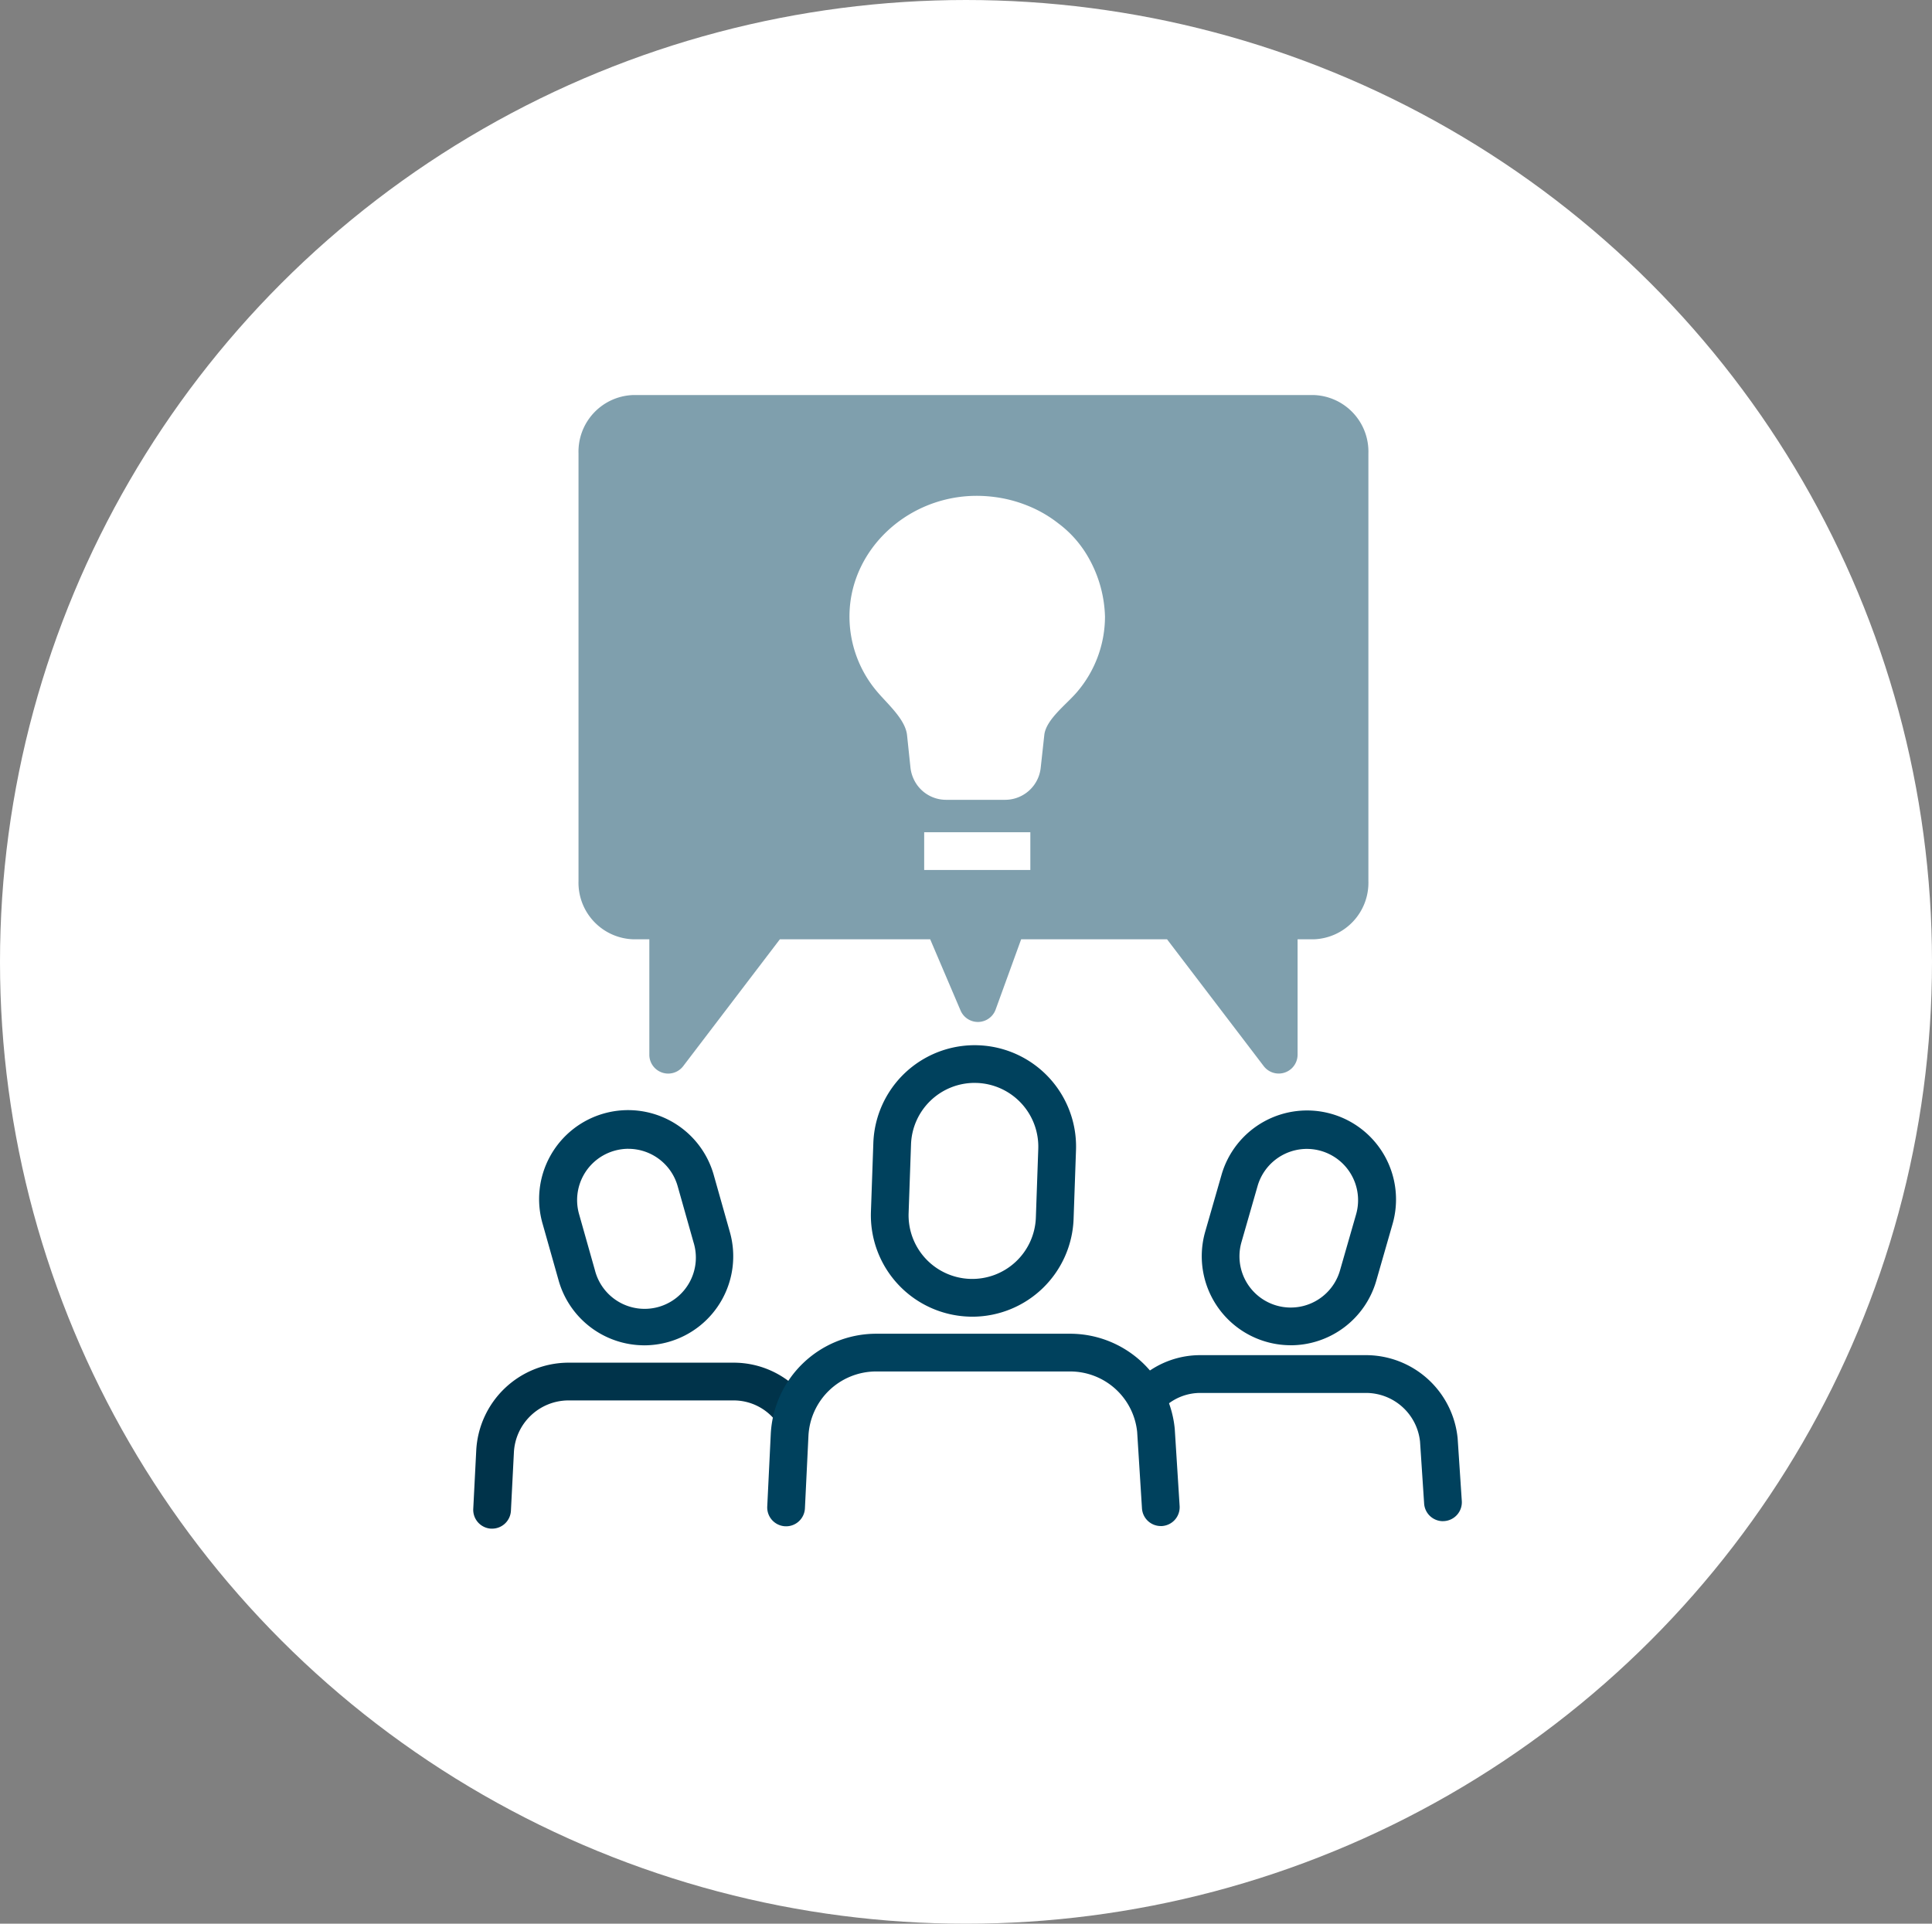
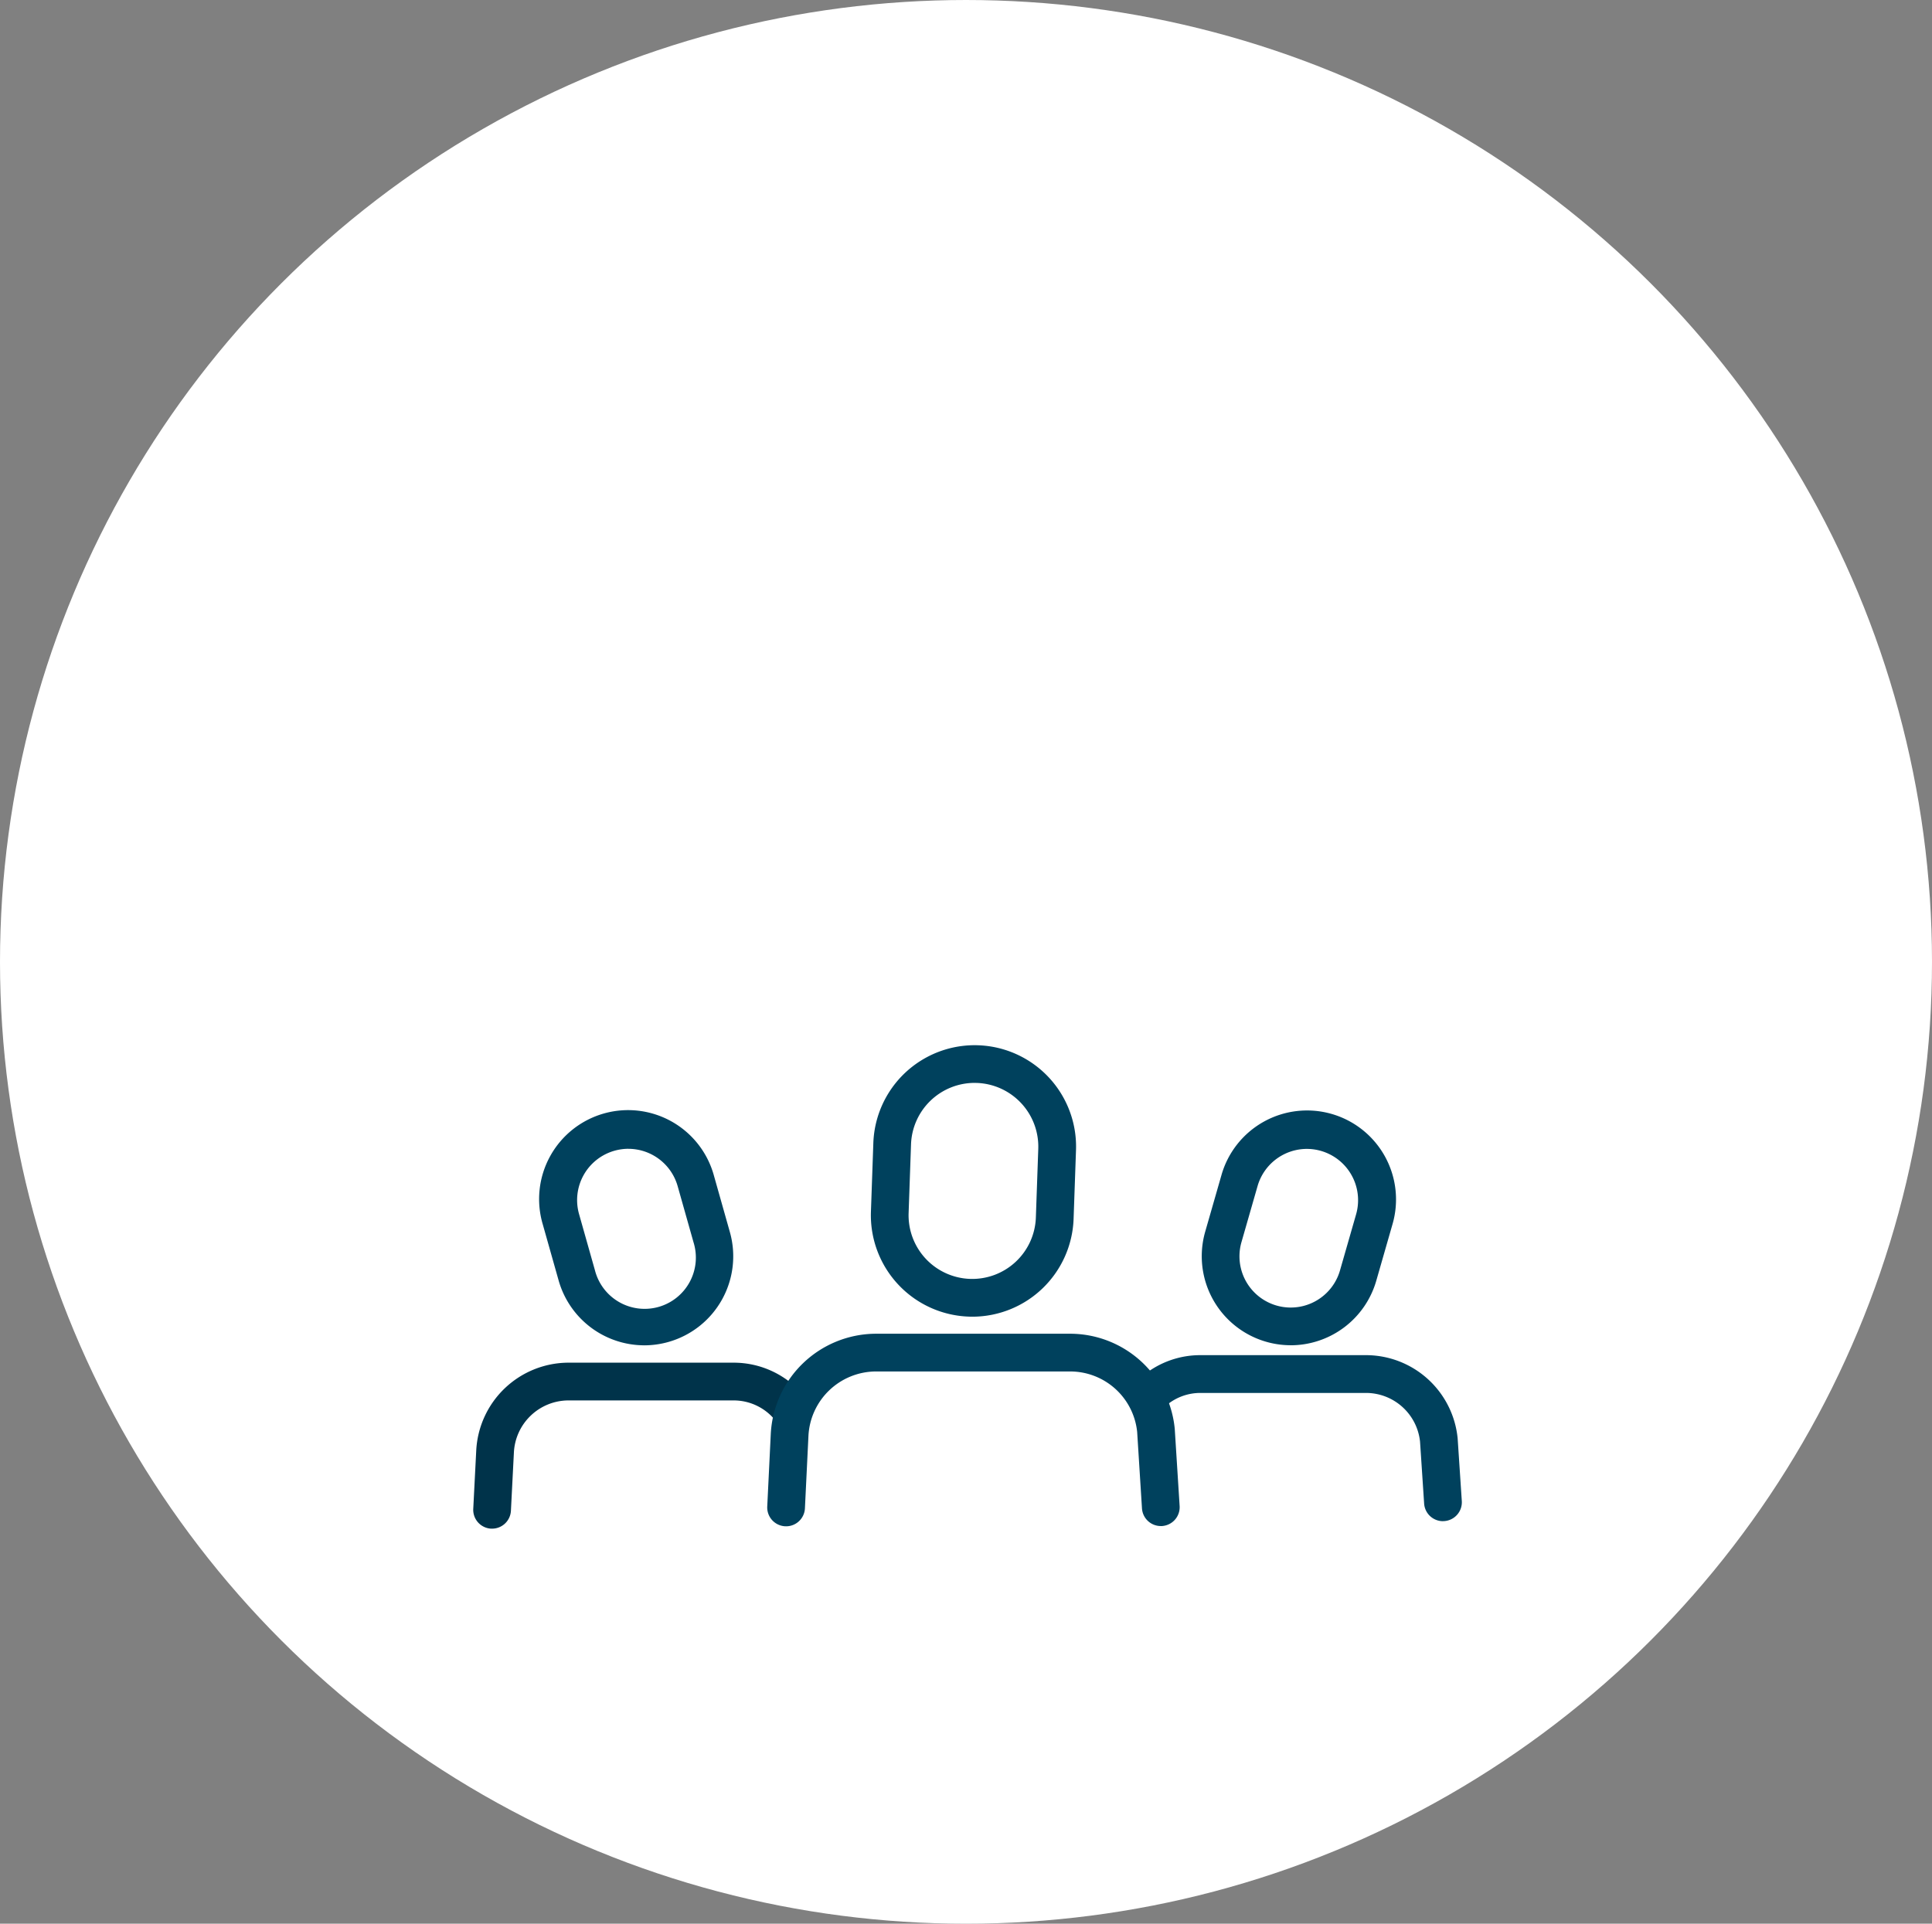
<svg xmlns="http://www.w3.org/2000/svg" width="241" height="240" viewBox="0 0 241 240">
  <rect x="0" y="0" width="241" height="240" fill="#808080" stroke="none" />
  <g id="Gruppe_492" data-name="Gruppe 492" transform="translate(-1312 -2032)">
    <ellipse id="Ellipse_14" data-name="Ellipse 14" cx="120.5" cy="120" rx="120.5" ry="120" transform="translate(1312 2032)" fill="#fff" />
    <g id="Gruppe_365" data-name="Gruppe 365" transform="translate(1371.035 2081.286)">
      <path id="Pfad_390" data-name="Pfad 390" d="M8.394,454.978l.37-7.261a9.181,9.181,0,0,1,9.082-8.737h20.7c10.621.533,5.778,14.236,7.455,16.26Z" transform="translate(-6.04 -315.905)" fill="#fff" />
      <path id="Pfad_391" data-name="Pfad 391" d="M2.355,451.29c-.04,0-.081,0-.122,0A2.354,2.354,0,0,1,0,448.816l.371-7.262A11.55,11.55,0,0,1,11.8,430.582h20.7a11.354,11.354,0,0,1,8.761,4.146,2.354,2.354,0,1,1-3.624,3.005,6.663,6.663,0,0,0-5.137-2.442H11.8a6.835,6.835,0,0,0-6.732,6.519l-.37,7.244a2.355,2.355,0,0,1-2.349,2.235" transform="translate(0 -309.862)" fill="#00334a" />
      <path id="Pfad_392" data-name="Pfad 392" d="M48.417,339.8l-9.837,2.784a1.6,1.6,0,0,1-1.974-1.1l-4.3-15.22a1.6,1.6,0,0,1,1.1-1.974l9.837-2.784a1.6,1.6,0,0,1,1.974,1.1l4.3,15.22a1.6,1.6,0,0,1-1.1,1.973" transform="translate(-20.573 -228.102)" fill="#fff" />
      <path id="Pfad_393" data-name="Pfad 393" d="M42.474,347.838a11.114,11.114,0,0,1-10.664-8.091l-1.98-7.007A11.1,11.1,0,1,1,51.191,326.7l1.98,7.007a11.107,11.107,0,0,1-7.659,13.71,11.179,11.179,0,0,1-3.037.424M40.52,323.319a6.429,6.429,0,0,0-1.749.245,6.4,6.4,0,0,0-4.413,7.9l1.98,7.006a6.394,6.394,0,1,0,12.3-3.482l-1.98-7.006a6.4,6.4,0,0,0-6.143-4.659" transform="translate(-21.161 -229.284)" fill="#00415d" />
      <path id="Pfad_394" data-name="Pfad 394" d="M304.824,453.157c1.542-1.219-1.457-17.1.633-17.1l25.214-.412a9.168,9.168,0,0,1,9.044,8.282l.51,8.807Z" transform="translate(-219.263 -313.506)" fill="#fff" />
      <path id="Pfad_395" data-name="Pfad 395" d="M333.45,447.956a2.354,2.354,0,0,1-2.346-2.2l-.51-7.717a6.785,6.785,0,0,0-6.7-6.082H303.2a6.563,6.563,0,0,0-4.107,1.434,2.354,2.354,0,0,1-2.917-3.7,11.224,11.224,0,0,1,7.025-2.448h20.7a11.5,11.5,0,0,1,11.384,10.387l.518,7.811a2.355,2.355,0,0,1-2.193,2.505c-.053,0-.105,0-.158,0" transform="translate(-212.491 -307.462)" fill="#00415d" />
      <path id="Pfad_396" data-name="Pfad 396" d="M337.836,342.524l-9.814-2.823a1.6,1.6,0,0,1-1.094-1.976l4.362-15.185a1.6,1.6,0,0,1,1.976-1.094l9.814,2.823a1.6,1.6,0,0,1,1.094,1.976l-4.362,15.185a1.6,1.6,0,0,1-1.976,1.094" transform="translate(-232.576 -228.047)" fill="#fff" />
      <path id="Pfad_397" data-name="Pfad 397" d="M335.2,347.835a11.107,11.107,0,0,1-10.663-14.176l2.01-7A11.1,11.1,0,1,1,347.88,332.8l-2.01,7a11.122,11.122,0,0,1-10.673,8.039m2.018-24.5a6.406,6.406,0,0,0-6.147,4.632l-2.01,7a6.393,6.393,0,1,0,12.289,3.534l2.01-7a6.4,6.4,0,0,0-6.141-8.165" transform="translate(-233.231 -229.29)" fill="#00415d" />
      <path id="Pfad_398" data-name="Pfad 398" d="M139.194,445.392l.437-9a10.805,10.805,0,0,1,10.689-10.284h24.369a10.792,10.792,0,0,1,10.645,9.749l.6,9.537Z" transform="translate(-100.169 -306.641)" fill="#fff" />
      <path id="Pfad_399" data-name="Pfad 399" d="M179.89,441.7a2.354,2.354,0,0,1-2.346-2.206l-.6-9.537a8.4,8.4,0,0,0-8.3-7.542H144.278a8.462,8.462,0,0,0-8.34,8.065l-.436,8.979a2.353,2.353,0,1,1-4.7-.228l.437-9a13.178,13.178,0,0,1,13.04-12.524h24.368a13.125,13.125,0,0,1,12.985,11.854l.609,9.638a2.355,2.355,0,0,1-2.2,2.5c-.05,0-.1,0-.151,0" transform="translate(-94.128 -300.598)" fill="#00415d" />
      <path id="Pfad_400" data-name="Pfad 400" d="M201.449,323.5l-14.862-.492a2.262,2.262,0,0,1-2.244-2.288l.8-21.869a2.281,2.281,0,0,1,2.406-2.134l14.862.492a2.262,2.262,0,0,1,2.244,2.287l-.8,21.869a2.281,2.281,0,0,1-2.406,2.134" transform="translate(-132.104 -212.07)" fill="#fff" />
      <path id="Pfad_401" data-name="Pfad 401" d="M189.563,323.162c-.151,0-.3,0-.452-.008a12.654,12.654,0,0,1-12.2-13.087l.3-8.565a12.648,12.648,0,1,1,25.281.88l-.3,8.566a12.653,12.653,0,0,1-12.629,12.216m.279-29.169a7.944,7.944,0,0,0-7.93,7.671l-.3,8.565a7.944,7.944,0,0,0,7.66,8.217h0a7.941,7.941,0,0,0,8.213-7.664l.3-8.565a7.953,7.953,0,0,0-7.66-8.218c-.095,0-.189-.006-.283-.006" transform="translate(-127.305 -208.181)" fill="#00415d" />
-       <path id="Pfad_402" data-name="Pfad 402" d="M138.557,0H53.627a7.062,7.062,0,0,0-6.8,7.281V60.616a7.062,7.062,0,0,0,6.8,7.282h2.033v14.4a2.353,2.353,0,0,0,4.224,1.428L71.944,67.9H90.695l3.788,8.883a2.353,2.353,0,0,0,4.376-.121l3.182-8.762h18.2L132.3,83.722a2.353,2.353,0,0,0,4.224-1.428V67.9h2.033a7.062,7.062,0,0,0,6.8-7.282V7.281A7.062,7.062,0,0,0,138.557,0" transform="translate(-33.697 0)" fill="rgba(0,65,93,0.5)" />
      <path id="Pfad_403" data-name="Pfad 403" d="M196.571,51.5a15.734,15.734,0,0,1,2.71,8.4,14.5,14.5,0,0,1-3.48,9.4c-1.3,1.543-3.875,3.413-4.091,5.379l-.446,4.069a4.472,4.472,0,0,1-4.424,4.012h-7.4a4.448,4.448,0,0,1-4.069-2.69,4.542,4.542,0,0,1-.357-1.342l-.424-4.032c-.207-1.968-2.392-3.848-3.7-5.392a14.481,14.481,0,0,1-3.461-10.206c.416-7.569,6.9-13.768,14.9-14.236a17.054,17.054,0,0,1,3.071.107,16.578,16.578,0,0,1,4.138,1.058,15.514,15.514,0,0,1,3.935,2.254,13.628,13.628,0,0,1,3.093,3.218" transform="translate(-120.478 -32.262)" fill="#fff" />
      <rect id="Rechteck_99" data-name="Rechteck 99" width="13.242" height="4.709" transform="translate(56.249 54.543)" fill="#fff" />
    </g>
  </g>
</svg>